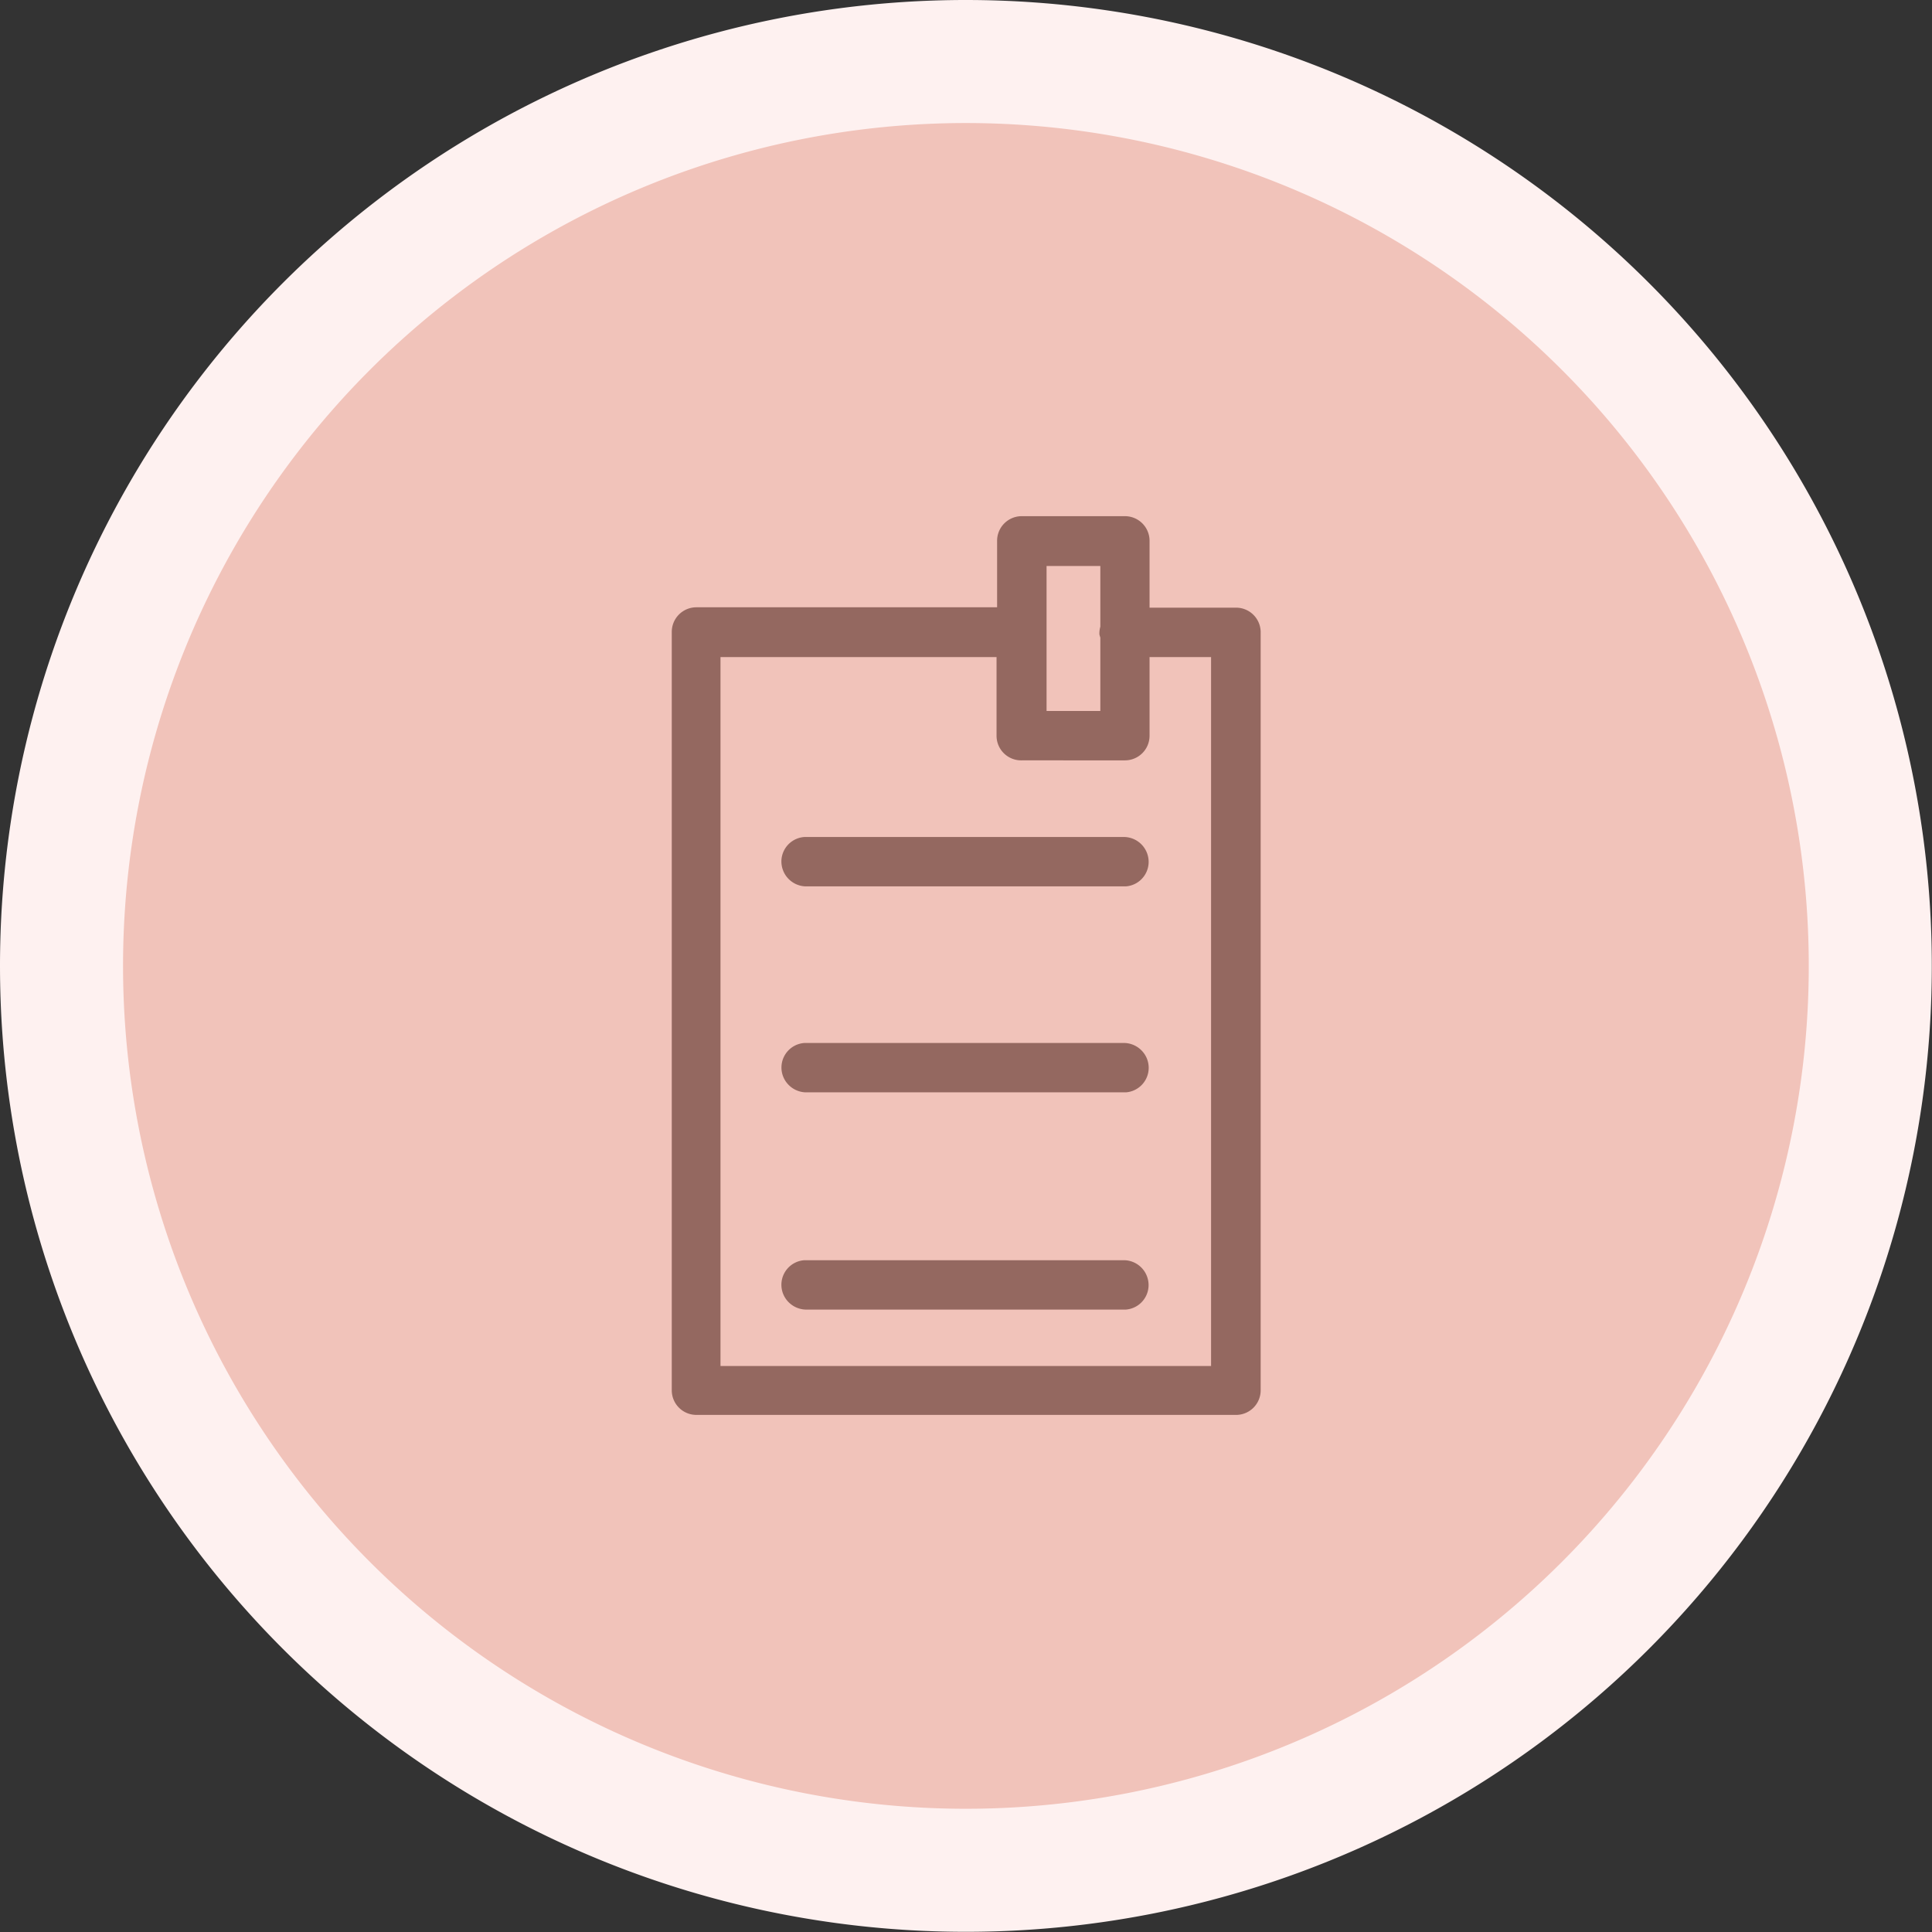
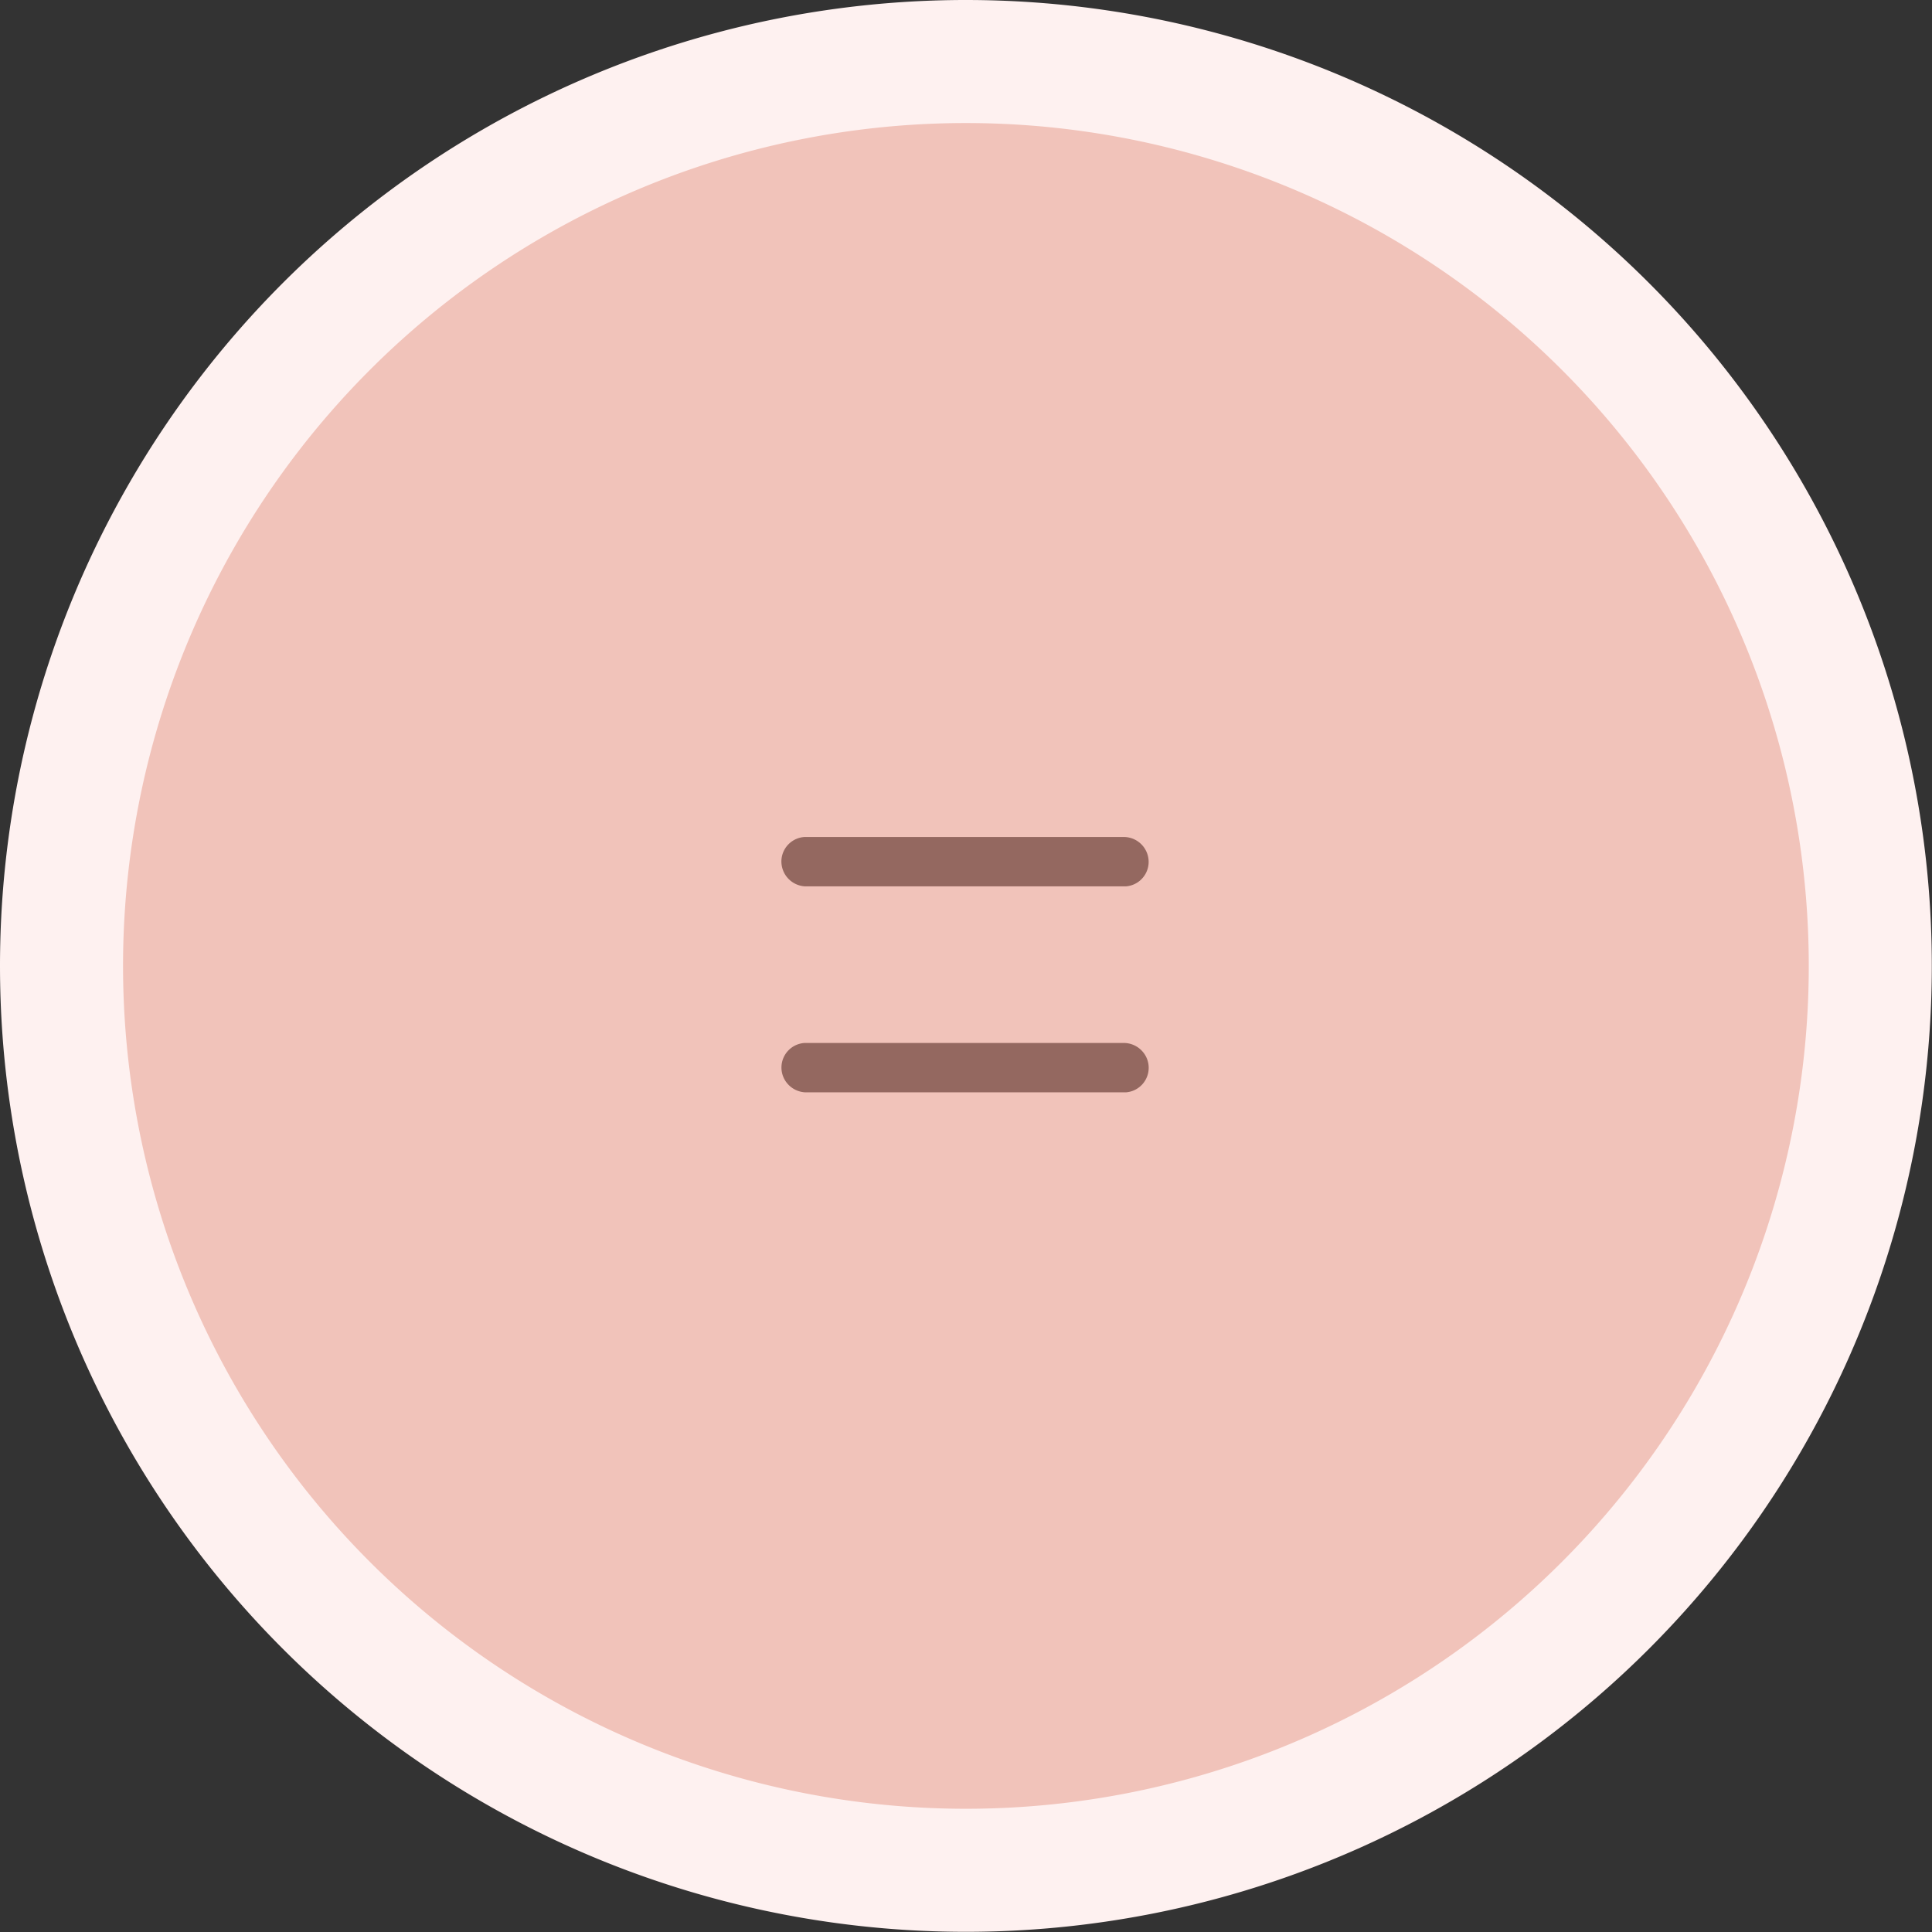
<svg xmlns="http://www.w3.org/2000/svg" width="31.403" height="31.403" viewBox="0 0 31.403 31.403">
  <rect x="0" y="0" width="31.403" height="31.403" fill="#333333" stroke="none" />
  <g id="Group_6980" data-name="Group 6980" transform="translate(0.277 0.277)">
    <g id="Group_6979" data-name="Group 6979" transform="translate(0)">
      <g id="Ellipse_54" data-name="Ellipse 54" transform="translate(0)">
        <ellipse id="Ellipse_104" data-name="Ellipse 104" cx="15.424" cy="15.424" rx="15.424" ry="15.424" fill="#f1c3ba" />
        <path id="Path_3475" data-name="Path 3475" d="M14.7,0A14.7,14.7,0,1,1,0,14.7,14.7,14.7,0,0,1,14.7,0Z" transform="translate(0.723 0.723)" fill="none" stroke="#fef1f0" stroke-width="2" />
      </g>
      <g id="Group_6978" data-name="Group 6978" transform="translate(10.637 8.118)">
-         <path id="Path_3471" data-name="Path 3471" d="M111.3,492.987h-1.4V491.9a.4.4,0,0,0-.4-.4h-1.678a.4.4,0,0,0-.4.4v1.081h-4.888a.4.4,0,0,0-.4.4v12.327a.4.4,0,0,0,.4.4h8.785a.4.4,0,0,0,.387-.4v-12.33A.4.4,0,0,0,111.3,492.987Zm-2.2.309a.4.4,0,0,0-.015.126.434.434,0,0,0,.015.051v1.193h-.874v-2.356h.874Zm-1.277,2.173H109.5a.4.4,0,0,0,.4-.4V493.79h1v11.523h-7.974V493.79h4.487v1.277A.4.4,0,0,0,107.822,495.469Z" transform="translate(-102.129 -491.505)" fill="#946860" />
        <path id="Path_3472" data-name="Path 3472" d="M108.9,511.6a.406.406,0,0,0,.385.435H114.5a.4.4,0,0,0,.367-.367.405.405,0,0,0-.384-.435H109.27A.4.4,0,0,0,108.9,511.6Z" transform="translate(-107.112 -506.023)" fill="#946860" />
        <path id="Path_3473" data-name="Path 3473" d="M114.487,523.892h-5.216a.4.4,0,0,0-.274.659.408.408,0,0,0,.291.143H114.5a.4.4,0,0,0,.273-.66A.407.407,0,0,0,114.487,523.892Z" transform="translate(-107.113 -515.334)" fill="#946860" />
-         <path id="Path_3474" data-name="Path 3474" d="M114.487,537.255h-5.216a.4.4,0,0,0-.275.659.41.41,0,0,0,.292.143H114.5a.4.4,0,0,0,.367-.367A.405.405,0,0,0,114.487,537.255Z" transform="translate(-107.113 -525.166)" fill="#946860" />
      </g>
    </g>
  </g>
</svg>